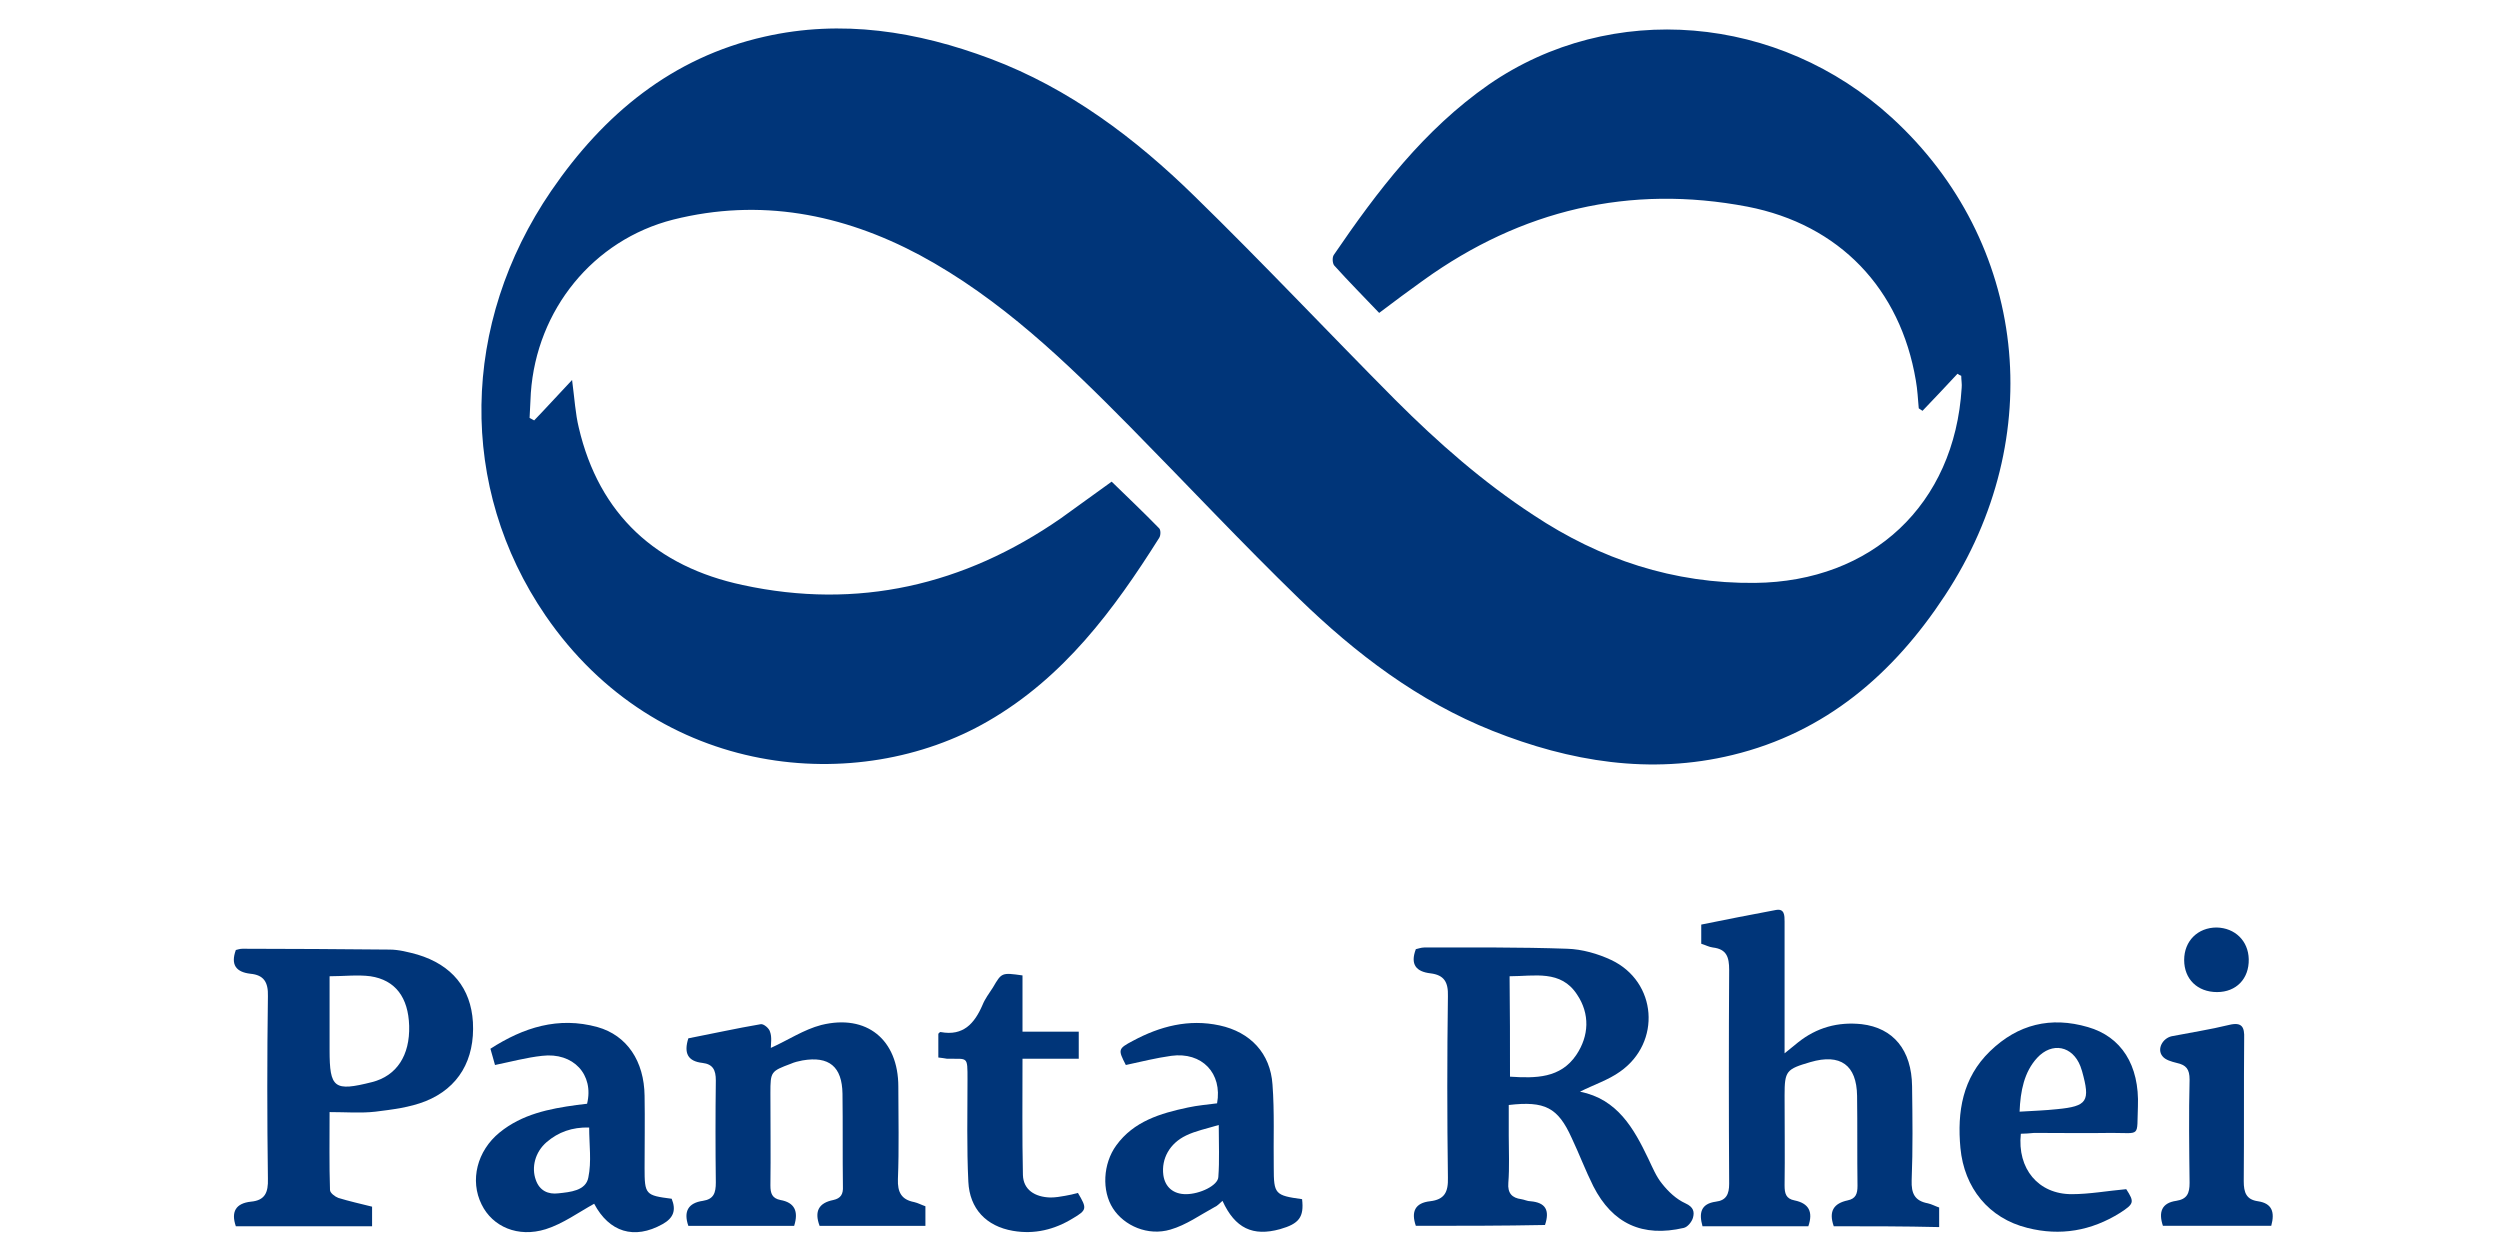
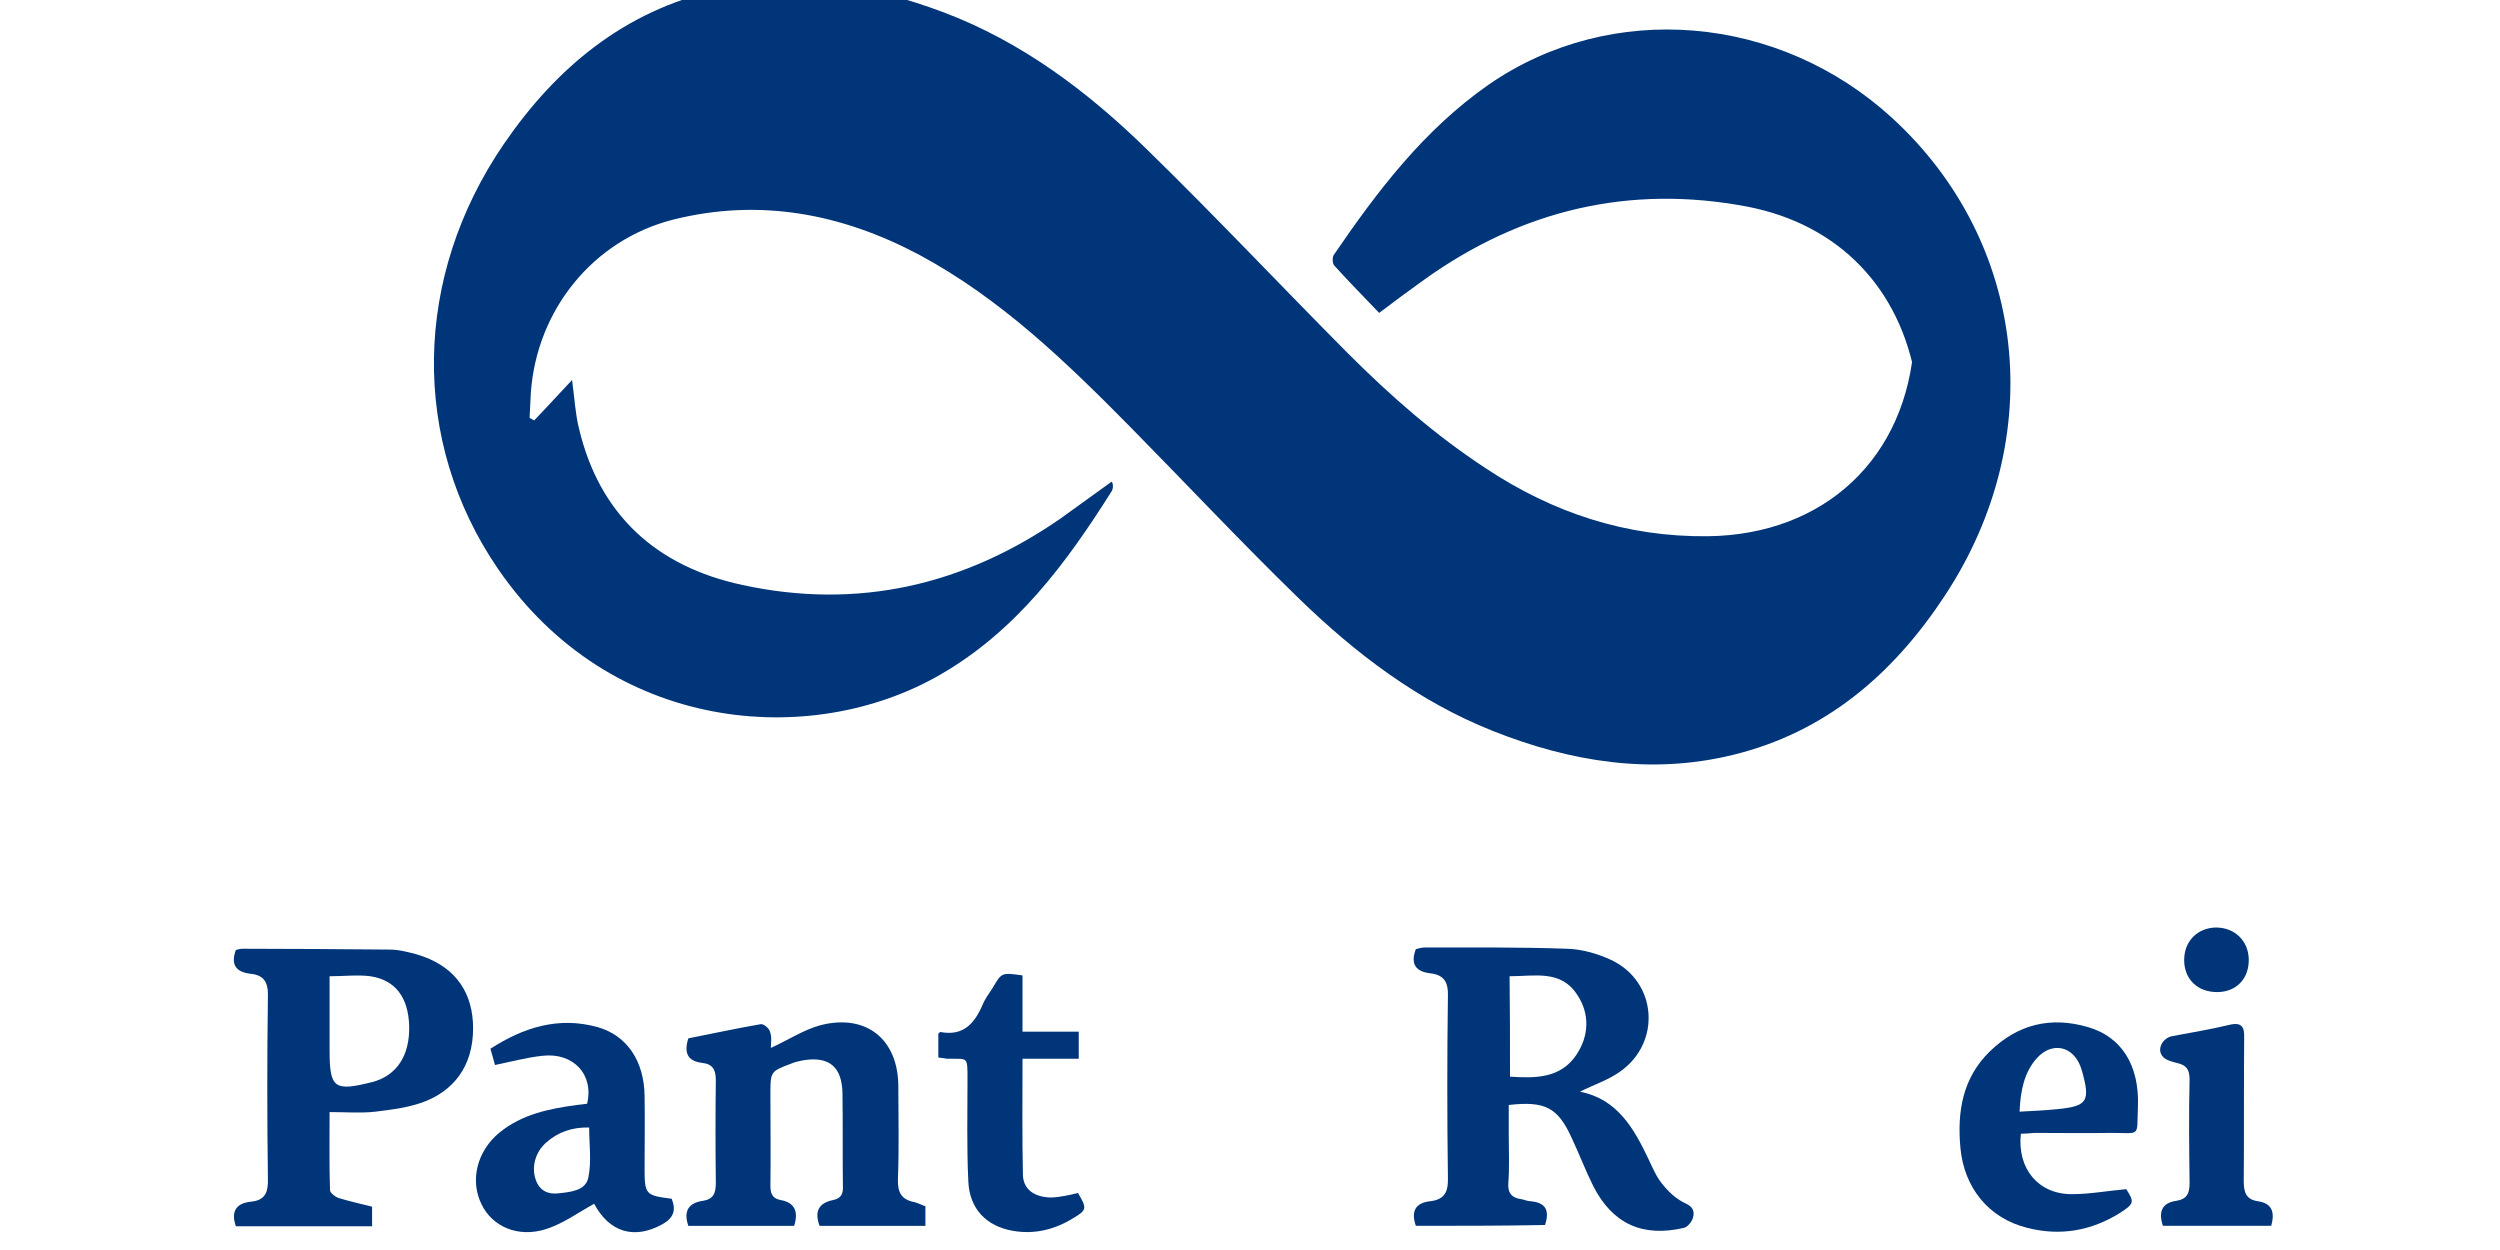
<svg xmlns="http://www.w3.org/2000/svg" version="1.1" id="Layer_1" x="0px" y="0px" viewBox="0 0 600 300" style="enable-background:new 0 0 600 300;" xml:space="preserve">
  <style type="text/css">
	.st0{fill:#003579;}
</style>
  <g>
    <g>
-       <path class="st0" d="M469.8,89.7c-2.8,3-5.6,6-8.4,8.9c-0.3-0.2-0.6-0.4-0.9-0.6c-0.2-2.2-0.3-4.5-0.7-6.7    c-3.7-22-18.3-37.4-40.4-41.7c-28.3-5.4-54.3,0.8-77.7,17.6c-3.5,2.5-7,5.1-10.7,7.9c-3.6-3.8-7.3-7.5-10.8-11.4    c-0.4-0.5-0.5-1.9-0.1-2.5c10.5-15.4,21.7-30.1,37.2-40.9c29.4-20.3,69.6-16.9,96.8,8c32.4,29.7,37.7,76.6,12.7,114.6    c-12.4,18.9-28.7,32.9-51,38.3c-19.7,4.8-39,1.6-57.6-5.8c-17.8-7.1-32.8-18.5-46.4-31.7c-13.8-13.4-27-27.5-40.6-41.3    c-15.3-15.5-31-30.7-50.5-41.2c-18.6-9.9-38.3-13.7-59.1-8.5c-19.3,4.9-32.8,21.7-34.2,41.6c-0.1,2-0.2,4-0.3,6    c0.4,0.2,0.7,0.4,1.1,0.6c2.9-3,5.7-6.1,9.1-9.7c0.6,4.6,0.8,8.1,1.6,11.4c4.9,21,18.7,33.4,39.3,37.8c27.6,6,53.2,0.1,76.4-16    c4.1-2.9,8.1-5.9,12.2-8.8c3.8,3.7,7.7,7.4,11.4,11.2c0.4,0.4,0.4,1.7,0,2.3c-10.9,17.3-22.9,33.5-41.1,44    c-31.1,18-79.2,14-106.2-25.4c-21-30.7-20.4-70,1.4-101.9c12.6-18.4,29-32,51.2-37c18.5-4.2,36.6-1.3,54.2,5.3    c18.9,7.1,34.8,19.1,49,33c16.4,16,32.1,32.7,48.2,48.9c10.2,10.2,21,19.7,33.1,27.6c16.1,10.7,33.7,16.5,53.2,16.3    c28.1-0.3,47.9-18.8,49.6-46.8c0.1-0.9-0.1-1.9-0.1-2.9C470.4,90.1,470.1,89.9,469.8,89.7z" />
+       <path class="st0" d="M469.8,89.7c-2.8,3-5.6,6-8.4,8.9c-0.3-0.2-0.6-0.4-0.9-0.6c-0.2-2.2-0.3-4.5-0.7-6.7    c-3.7-22-18.3-37.4-40.4-41.7c-28.3-5.4-54.3,0.8-77.7,17.6c-3.5,2.5-7,5.1-10.7,7.9c-3.6-3.8-7.3-7.5-10.8-11.4    c-0.4-0.5-0.5-1.9-0.1-2.5c10.5-15.4,21.7-30.1,37.2-40.9c29.4-20.3,69.6-16.9,96.8,8c32.4,29.7,37.7,76.6,12.7,114.6    c-12.4,18.9-28.7,32.9-51,38.3c-19.7,4.8-39,1.6-57.6-5.8c-17.8-7.1-32.8-18.5-46.4-31.7c-13.8-13.4-27-27.5-40.6-41.3    c-15.3-15.5-31-30.7-50.5-41.2c-18.6-9.9-38.3-13.7-59.1-8.5c-19.3,4.9-32.8,21.7-34.2,41.6c-0.1,2-0.2,4-0.3,6    c0.4,0.2,0.7,0.4,1.1,0.6c2.9-3,5.7-6.1,9.1-9.7c0.6,4.6,0.8,8.1,1.6,11.4c4.9,21,18.7,33.4,39.3,37.8c27.6,6,53.2,0.1,76.4-16    c4.1-2.9,8.1-5.9,12.2-8.8c0.4,0.4,0.4,1.7,0,2.3c-10.9,17.3-22.9,33.5-41.1,44    c-31.1,18-79.2,14-106.2-25.4c-21-30.7-20.4-70,1.4-101.9c12.6-18.4,29-32,51.2-37c18.5-4.2,36.6-1.3,54.2,5.3    c18.9,7.1,34.8,19.1,49,33c16.4,16,32.1,32.7,48.2,48.9c10.2,10.2,21,19.7,33.1,27.6c16.1,10.7,33.7,16.5,53.2,16.3    c28.1-0.3,47.9-18.8,49.6-46.8c0.1-0.9-0.1-1.9-0.1-2.9C470.4,90.1,470.1,89.9,469.8,89.7z" />
      <path class="st0" d="M339.8,294.2c-1.2-3.5-0.1-5.5,3.4-5.9c3.5-0.4,4.4-2.2,4.3-5.7c-0.2-14.5-0.2-29,0-43.5    c0.1-3.4-0.9-5.1-4.2-5.5c-3.4-0.4-4.9-2.1-3.5-5.8c0.5-0.1,1.3-0.4,2-0.4c11.4,0,22.9-0.1,34.3,0.3c3.6,0.1,7.4,1.2,10.6,2.7    c11,5.2,12.1,19.8,2.1,26.8c-2.8,2-6.2,3.1-9.6,4.8c9,1.8,12.9,8.8,16.4,16.1c1,2.1,1.9,4.3,3.3,6c1.5,1.9,3.4,3.7,5.6,4.7    c2,0.9,2.2,2.1,1.8,3.5c-0.3,1-1.3,2.2-2.2,2.4c-9.9,2.3-17.1-1-21.7-10c-1.9-3.8-3.4-7.8-5.2-11.6c-3.3-7.3-6.4-8.9-15.1-7.9    c0,2.4,0,4.8,0,7.3c0,3.8,0.2,7.6-0.1,11.4c-0.2,2.5,0.9,3.6,3.1,3.9c0.7,0.1,1.5,0.5,2.2,0.5c3.6,0.3,4.7,2.1,3.5,5.7    C360.8,294.2,350.4,294.2,339.8,294.2z M362.4,258.4c6.2,0.4,12.1,0.4,15.9-5.2c3.1-4.6,3.3-9.9,0.2-14.5    c-3.9-6-10.2-4.4-16.2-4.4C362.4,242.4,362.4,250.3,362.4,258.4z" />
-       <path class="st0" d="M440.1,294.3c-1.3-3.7,0.1-5.5,3.3-6.2c2-0.4,2.4-1.6,2.4-3.5c-0.1-7.2,0-14.4-0.1-21.6    c-0.1-7.4-4-10.2-11.2-8.1c-5.8,1.7-6.2,2.1-6.2,8c0,7.2,0.1,14.4,0,21.6c0,1.9,0.3,3.2,2.4,3.6c3.4,0.7,4.5,2.7,3.3,6.2    c-8.4,0-16.9,0-25.4,0c-0.9-3.2-0.4-5.4,3.2-5.9c2.5-0.3,3.2-1.8,3.2-4.3c-0.1-17.1-0.1-34.2,0-51.3c0-3.1-0.6-5-3.9-5.4    c-0.9-0.1-1.8-0.6-2.8-0.9c0-1.5,0-2.9,0-4.6c6-1.2,11.9-2.4,17.9-3.5c2.1-0.4,2.1,1.3,2.1,2.8c0,9.3,0,18.5,0,27.8    c0,1,0,2.1,0,3.8c1.4-1.1,2.3-1.9,3.2-2.6c4.5-3.6,9.6-5,15.3-4.4c7.6,0.9,12,6.2,12.1,14.9c0.1,7.5,0.2,15-0.1,22.6    c-0.1,3.1,0.7,4.9,3.9,5.5c0.9,0.2,1.8,0.7,2.7,1c0,1.6,0,3.1,0,4.7C457,294.3,448.6,294.3,440.1,294.3z" />
      <path class="st0" d="M79.1,266.9c0,6.5-0.1,12.6,0.1,18.7c0,0.7,1.2,1.6,2,1.9c2.6,0.8,5.3,1.4,8.1,2.1c0,1.5,0,3,0,4.7    c-10.9,0-21.8,0-32.7,0c-1.2-3.5,0-5.5,3.6-5.9c3.4-0.3,4.2-2.2,4.1-5.5c-0.2-14.6-0.2-29.2,0-43.8c0.1-3.4-1-5.1-4.2-5.4    c-3.4-0.4-4.8-2.1-3.5-5.7c0.4-0.1,1-0.3,1.6-0.3c11.8,0,23.5,0.1,35.3,0.2c2.2,0,4.5,0.6,6.7,1.2c8.3,2.5,12.8,8.1,13.3,16.2    c0.5,9-3.4,15.8-11.4,19c-3.8,1.5-8,2-12,2.5C86.6,267.2,83.1,266.9,79.1,266.9z M79.1,234.3c0,6,0,11.9,0,17.7    c0,9.2,1.1,10,10.2,7.7c5.9-1.5,9.1-6.4,8.9-13.5c-0.2-6.8-3.3-11-9.3-11.9C85.8,233.9,82.6,234.3,79.1,234.3z" />
      <path class="st0" d="M185,251.5c4.2-1.9,7.9-4.4,12.1-5.5c10.9-2.7,18.5,3.5,18.5,14.8c0,7.4,0.2,14.8-0.1,22.2    c-0.1,3.1,0.8,4.9,3.9,5.5c0.9,0.2,1.8,0.7,2.7,1c0,1.6,0,3.1,0,4.7c-8.6,0-17,0-25.4,0c-1.3-3.5-0.2-5.5,3.3-6.2    c1.8-0.4,2.4-1.4,2.3-3.3c-0.1-7.4,0-14.8-0.1-22.2c-0.1-6.5-3.2-9.1-9.6-8c-1,0.2-1.9,0.4-2.8,0.8c-4.8,1.8-4.9,1.9-4.9,7    c0,7.4,0.1,14.8,0,22.2c0,1.9,0.4,3.1,2.4,3.5c3.4,0.6,4.4,2.7,3.3,6.2c-8.4,0-16.9,0-25.4,0c-1.2-3.5,0-5.5,3.5-6    c2.6-0.4,3.1-1.9,3.1-4.4c-0.1-8.2-0.1-16.3,0-24.5c0-2.5-0.7-3.9-3.2-4.2c-3.6-0.4-4.5-2.4-3.4-5.9c5.7-1.1,11.5-2.4,17.4-3.4    c0.7-0.1,2,1,2.2,1.8C185.3,248.9,185,250.5,185,251.5z" />
      <path class="st0" d="M118.8,255.6c-0.3-1.2-0.7-2.4-1.1-3.9c7.9-5.1,16.3-7.8,25.7-5.2c7.1,2,11.2,8.2,11.3,16.5    c0.1,5.8,0,11.6,0,17.3c0,6.4,0.2,6.6,6.5,7.4c1.1,2.7,0.5,4.6-2.2,6.1c-6.8,3.8-12.8,1.9-16.4-4.9c-3.8,2.1-7.5,4.8-11.6,6.1    c-6.7,2.1-12.8-0.6-15.4-5.9c-2.9-5.8-1.1-12.9,4.3-17.3c5.4-4.4,11.9-5.7,18.5-6.6c0.8-0.1,1.7-0.2,2.5-0.3    c1.7-7-3.3-12.4-10.8-11.5C126.4,253.8,122.7,254.8,118.8,255.6z M141.4,270.6c-4.1-0.1-7.4,1.1-10.2,3.5    c-2.8,2.4-3.7,6.1-2.6,9.1c0.9,2.6,3,3.5,5.4,3.2c2.8-0.3,6.6-0.6,7.2-3.8C142,278.8,141.4,274.7,141.4,270.6z" />
-       <path class="st0" d="M312.5,287.8c0.5,4.3-0.7,5.9-5.3,7.2c-6.5,1.8-10.8-0.2-13.8-6.8c-0.7,0.6-1.2,1.2-1.9,1.5    c-3.5,1.9-6.8,4.3-10.6,5.4c-5.4,1.6-11.1-0.9-13.8-5.1c-2.7-4.2-2.4-10.7,0.8-15.1c4.2-5.8,10.6-7.7,17.2-9.1    c2.3-0.5,4.7-0.7,7-1c1.3-7.2-3.6-12.4-11-11.4c-3.6,0.5-7.2,1.4-10.9,2.2c-1.9-3.7-1.9-3.9,1.7-5.8c6.5-3.5,13.4-5.3,20.8-3.7    c7.4,1.6,12.2,6.7,12.7,14.2c0.5,6.6,0.2,13.3,0.3,19.9C305.7,286.6,306,286.9,312.5,287.8z M292.5,270c-3,0.9-5.5,1.4-7.8,2.5    c-4,1.9-6,5.6-5.5,9.5c0.4,2.9,2.4,4.6,5.4,4.6c3.4,0,7.7-2.1,7.8-4.1C292.7,278.5,292.5,274.6,292.5,270z" />
      <path class="st0" d="M485,272.1c-0.9,8.4,4.2,14.5,12.2,14.5c4.3,0,8.6-0.8,13.1-1.2c2,3.1,1.9,3.5-1.5,5.7    c-6.9,4.3-14.3,5.6-22.2,3.6c-9.3-2.3-15.2-9.6-16.1-19.2c-0.8-8.7,0.5-16.8,7.1-23.2c6.7-6.5,14.6-8.4,23.5-5.8    c8,2.3,12.4,9.1,12,19.1c-0.3,7.4,0.8,6.3-6.3,6.3c-6.2,0.1-12.4,0-18.6,0C487.1,272,486,272.1,485,272.1z M484.7,266.8    c3.4-0.2,6.2-0.3,9-0.6c7.3-0.7,8-1.9,6-9.1c-0.1-0.4-0.3-0.8-0.4-1.2c-1.9-4.9-6.8-5.9-10.4-2    C485.8,257.3,484.9,261.8,484.7,266.8z" />
      <path class="st0" d="M225.2,253.8c0-2.1,0-3.9,0-5.7c0.2-0.2,0.4-0.5,0.6-0.4c5.4,1,8.1-2.1,10-6.5c0.6-1.5,1.6-2.8,2.5-4.2    c2.1-3.6,2.1-3.6,7.1-2.9c0,4.4,0,8.8,0,13.5c4.7,0,9,0,13.5,0c0,2.2,0,4.1,0,6.5c-4.4,0-8.8,0-13.5,0c0,9.6-0.1,18.7,0.1,27.9    c0.1,3.5,2.8,5.3,6.6,5.4c1.2,0,2.4-0.2,3.5-0.4c1.1-0.2,2.1-0.4,3.1-0.7c2.2,3.7,2.2,4.1-1.2,6.1c-4.4,2.7-9.2,3.9-14.4,3    c-6.4-1.1-10.4-5.3-10.7-11.8c-0.4-8.2-0.2-16.3-0.2-24.5c0-5.8,0.1-4.9-4.9-5C226.7,254,226.1,253.9,225.2,253.8z" />
      <path class="st0" d="M519.1,294.2c-1.1-3.3-0.3-5.5,3.2-6c2.6-0.4,3.2-1.8,3.2-4.3c-0.1-8.3-0.2-16.6,0-24.8c0-2.5-0.8-3.5-3.1-4    c-1.2-0.3-2.7-0.7-3.4-1.6c-1.4-1.7,0-4.3,2.2-4.8c4.6-0.9,9.2-1.6,13.7-2.7c3.2-0.8,3.8,0.5,3.7,3.2c-0.1,11.4,0,22.9-0.1,34.3    c0,2.7,0.6,4.4,3.4,4.8c3.4,0.5,4.1,2.6,3.2,5.9C536.6,294.2,528,294.2,519.1,294.2z" />
      <path class="st0" d="M532.1,238.1c-4.7,0-7.9-3.1-7.9-7.7c0-4.6,3.3-7.8,7.8-7.8c4.4,0.1,7.6,3.2,7.7,7.6    C539.8,234.9,536.7,238.1,532.1,238.1z" />
    </g>
  </g>
</svg>